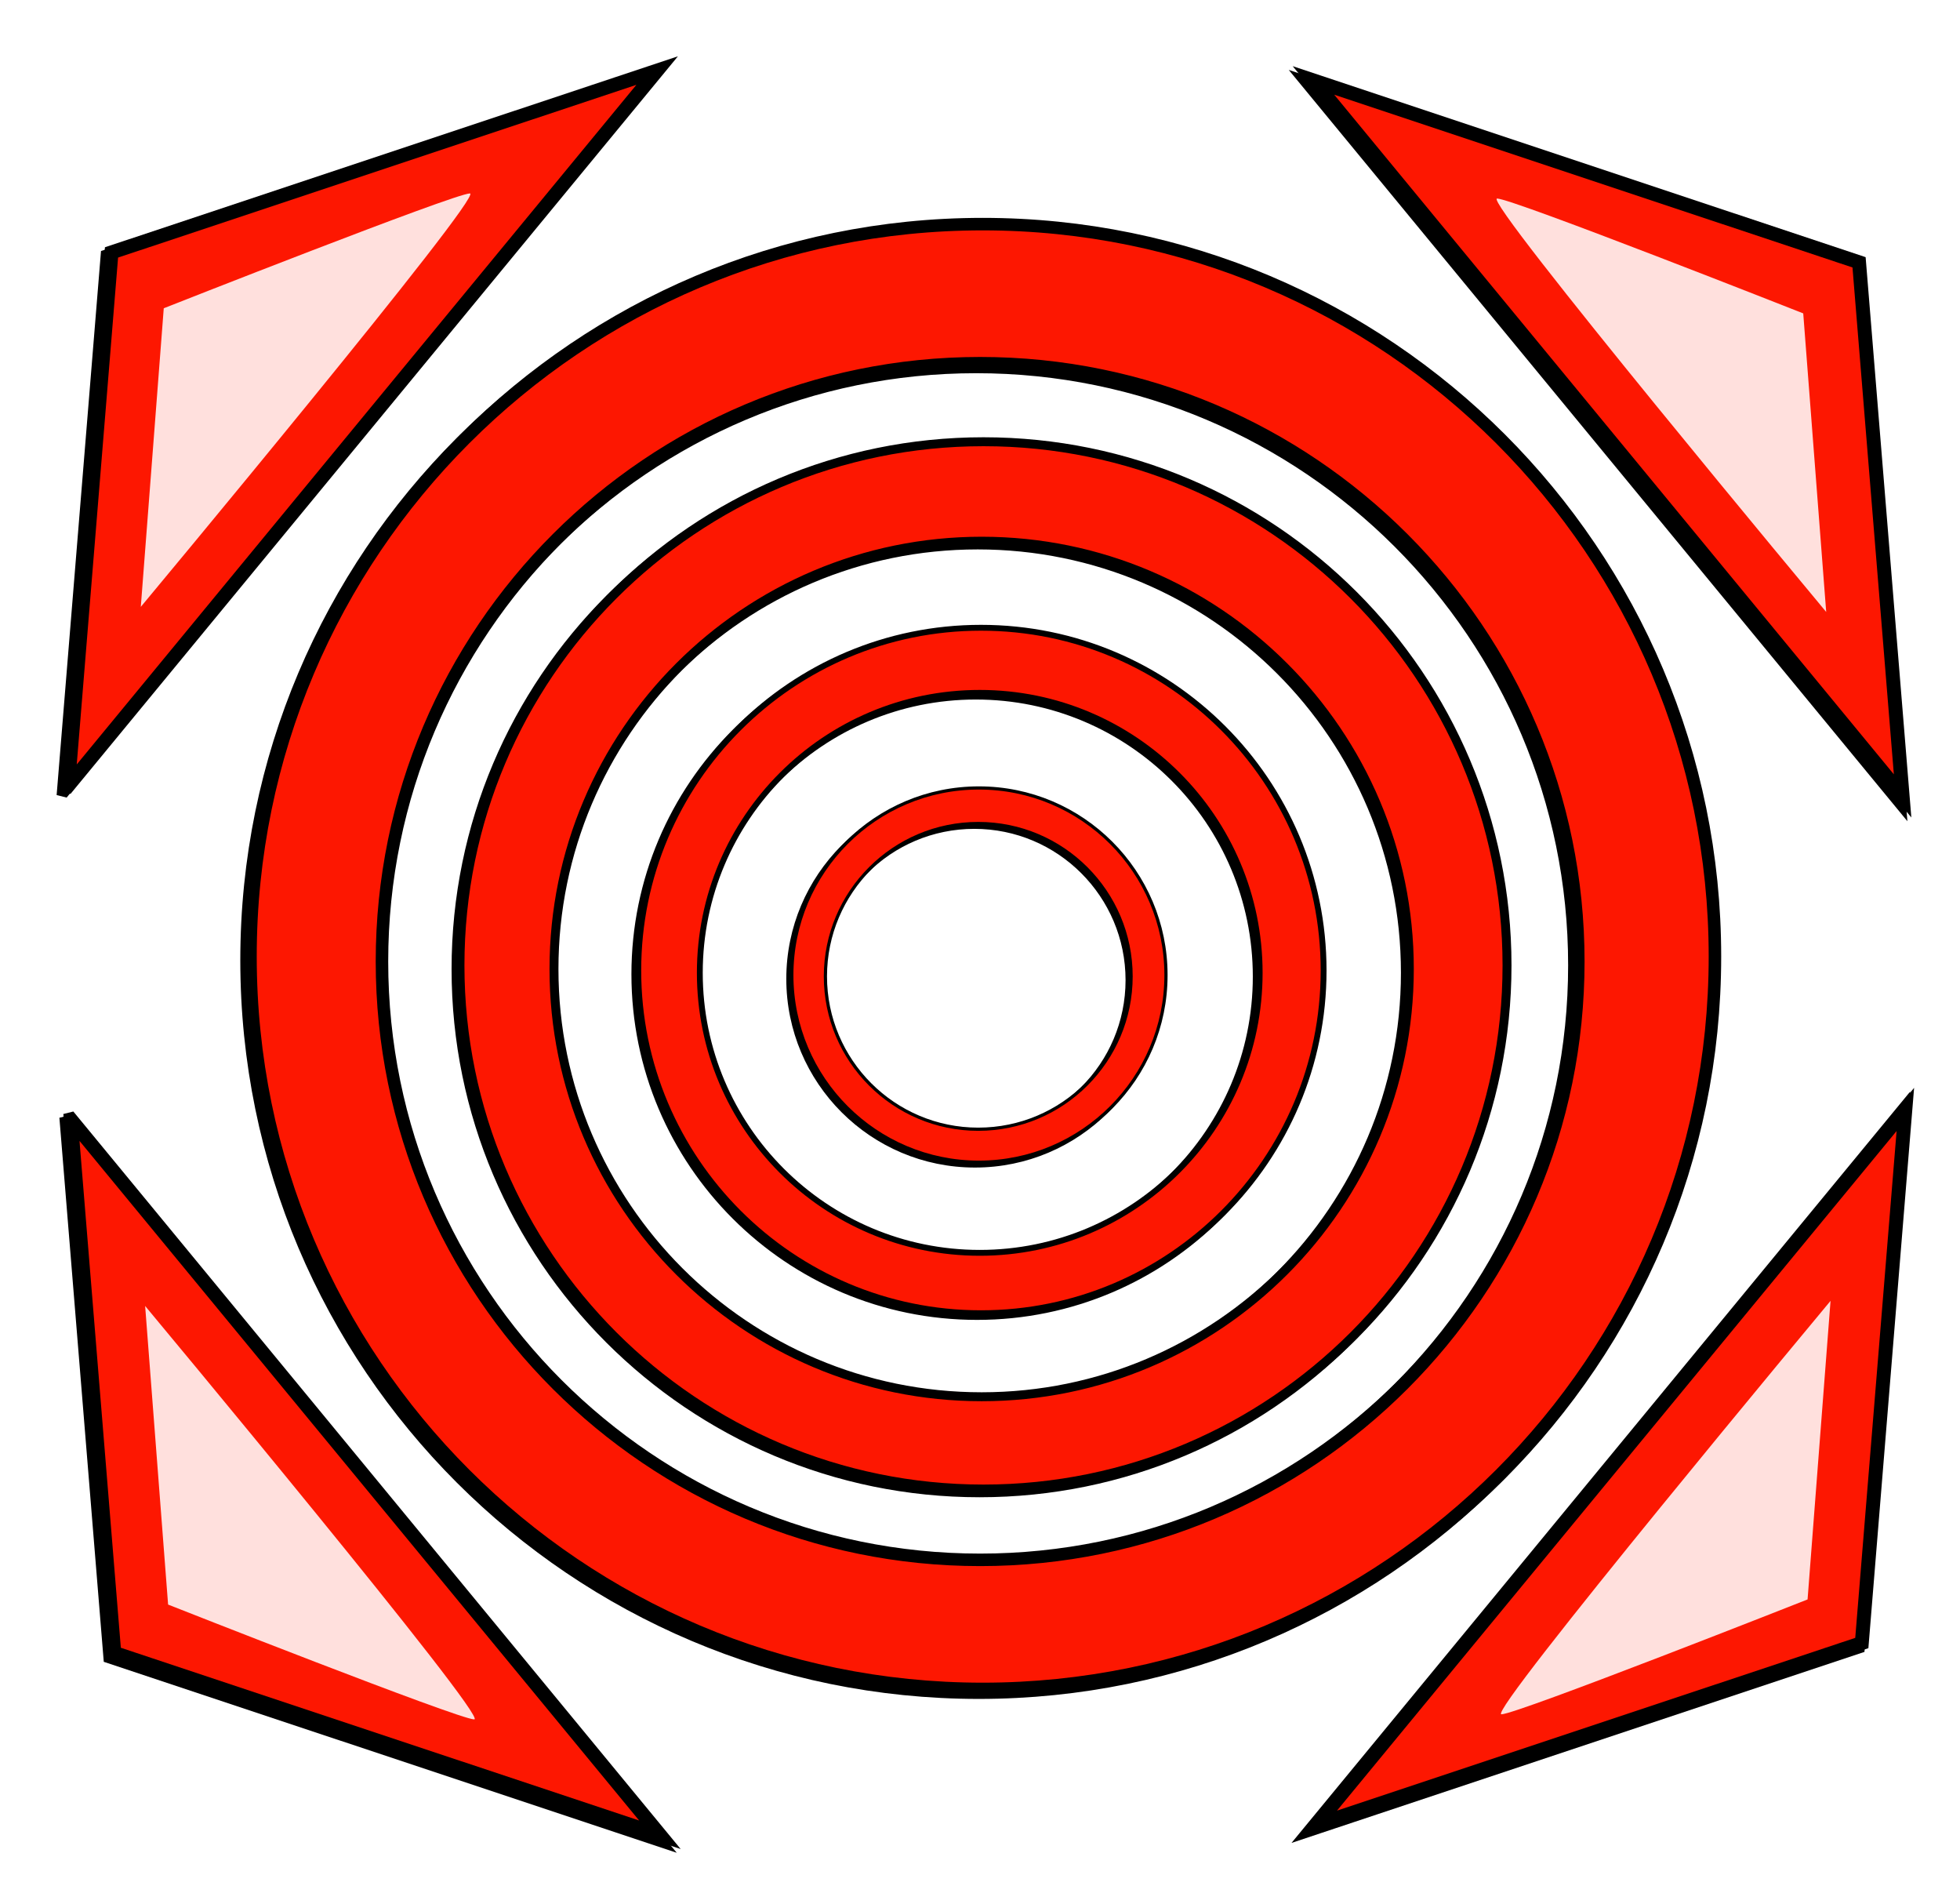
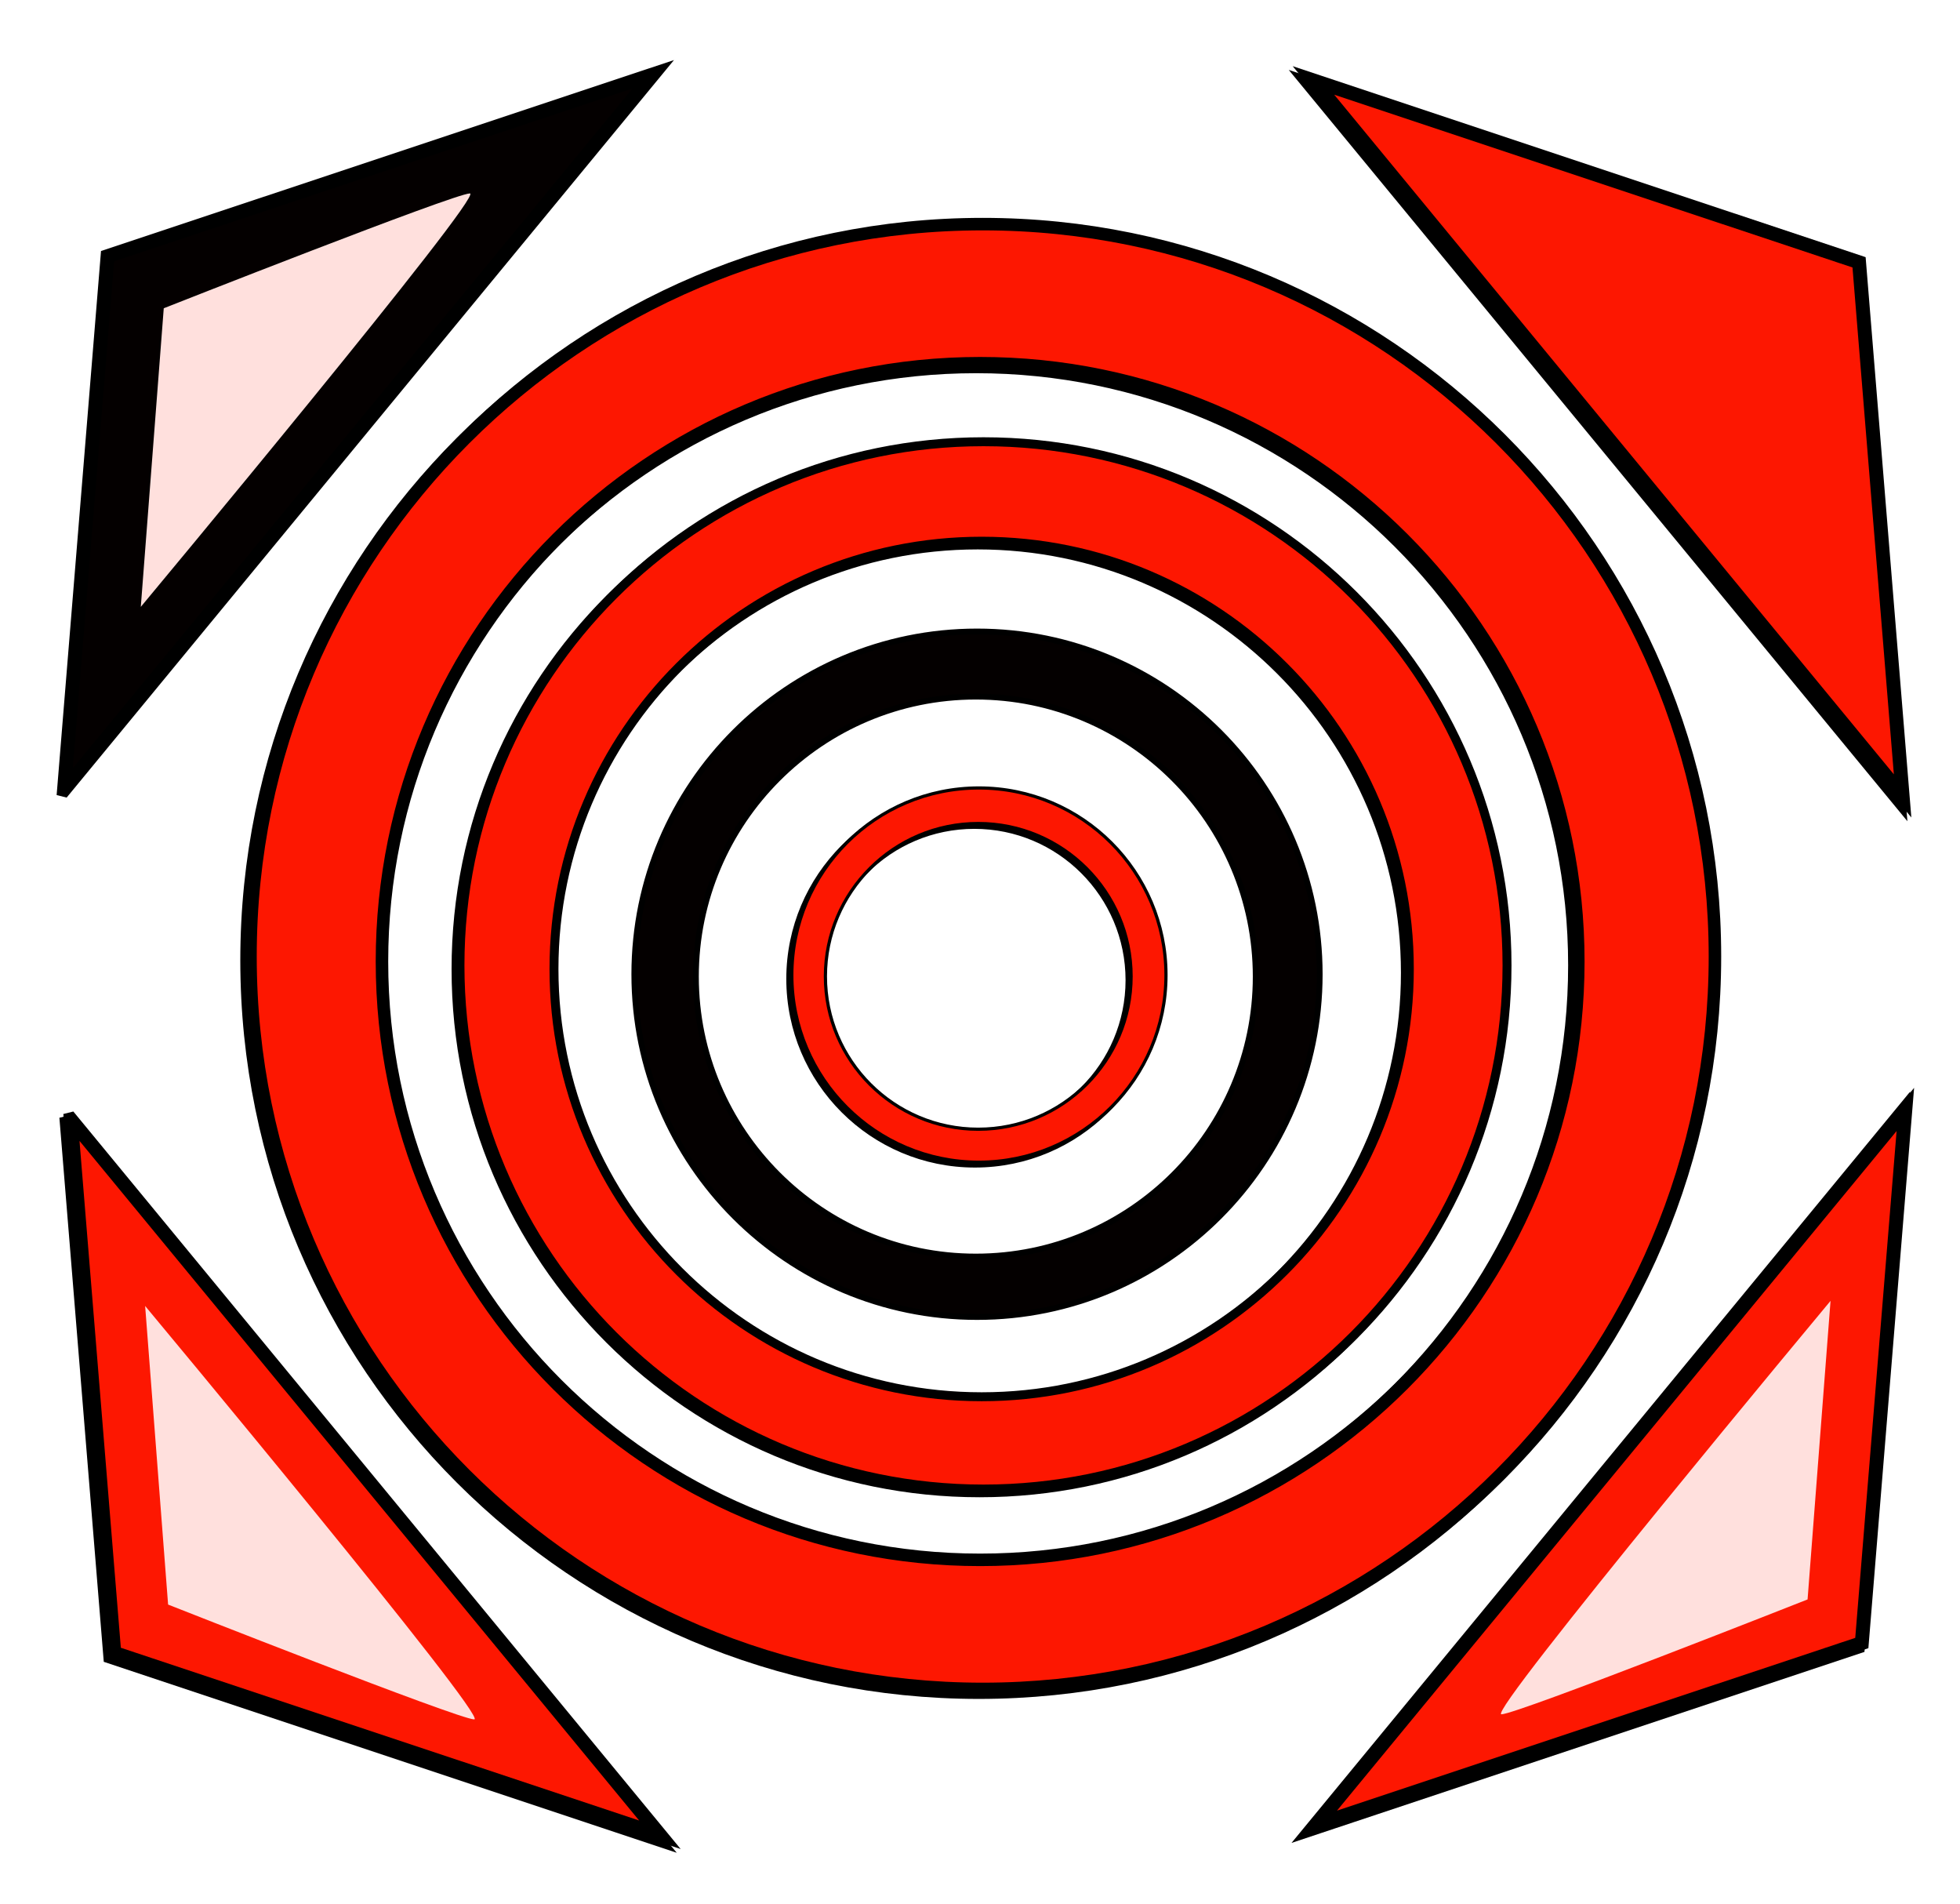
<svg xmlns="http://www.w3.org/2000/svg" xmlns:ns1="http://sodipodi.sourceforge.net/DTD/sodipodi-0.dtd" xmlns:ns2="http://www.inkscape.org/namespaces/inkscape" id="svg2" ns1:docname="The_Symbol III.svg" ns2:export-filename="E:\Documents and Settings\Dan\Skrivbord\The_Symbol III.png" viewBox="0 0 421.43 409.29" ns1:version="0.32" ns2:export-xdpi="310" version="1.0" ns2:output_extension="org.inkscape.output.svg.inkscape" ns2:export-ydpi="310" ns2:version="0.46">
  <defs id="defs4">
    <filter id="filter3313" height="1.403" width="1.506" y="-.202" x="-.253" ns2:collect="always">
      <feGaussianBlur id="feGaussianBlur3315" stdDeviation="9.723" ns2:collect="always" />
    </filter>
    <filter id="filter3371" ns2:collect="always">
      <feGaussianBlur id="feGaussianBlur3373" stdDeviation="5.163" ns2:collect="always" />
    </filter>
  </defs>
  <ns1:namedview id="base" bordercolor="#666666" ns2:pageshadow="2" guidetolerance="10" pagecolor="#ffffff" gridtolerance="10000" ns2:window-height="998" ns2:zoom="1.4" objecttolerance="10" showgrid="false" borderopacity="1.0" ns2:current-layer="layer1" ns2:cx="322.43042" ns2:cy="519.8792" ns2:window-y="-4" ns2:window-x="-4" ns2:window-width="1280" ns2:pageopacity="0.0" ns2:document-units="px" />
  <g id="layer1" ns2:label="Layer 1" ns2:groupmode="layer" transform="translate(-139.29 -295.93)">
    <g id="g3395" transform="matrix(.768 0 0 .768 97.701 85.001)">
      <g id="g3341" style="filter:url(#filter3371);fill:#040000" transform="translate(-1.101 1.049)">
        <path id="path3343" style="stroke:#000000;stroke-width:3.5;fill:#040000" d="m329.28 337.38c-113.16 0-205 91.84-205 205s91.84 205 205 205 205-91.84 205-205-91.84-205-205-205zm-0.72 38.93c92.44 0 167.47 75.03 167.47 167.47s-75.03 167.47-167.47 167.47-167.47-75.03-167.47-167.47 75.03-167.47 167.47-167.47z" />
        <path id="path3345" style="stroke:#000000;stroke-width:2.502;fill:#040000" d="m329.5 398.29c-80.91 0-146.57 65.67-146.57 146.57 0 80.91 65.66 146.57 146.57 146.57s146.57-65.66 146.57-146.57c0-80.9-65.66-146.57-146.57-146.57zm-0.51 27.84c66.09 0 119.73 53.65 119.73 119.74s-53.64 119.73-119.73 119.73c-66.1 0-119.74-53.64-119.74-119.73s53.64-119.74 119.74-119.74z" />
        <path id="path3347" style="stroke:#000000;stroke-width:1.638;fill:#040000" d="m328.79 450.36c-52.96 0-95.94 42.98-95.94 95.93s42.98 95.93 95.94 95.93c52.95 0 95.93-42.98 95.93-95.93s-42.98-95.93-95.93-95.93zm-0.34 18.22c43.26 0 78.37 35.11 78.37 78.37s-35.11 78.37-78.37 78.37-78.37-35.11-78.37-78.37 35.11-78.37 78.37-78.37z" />
        <path id="path3349" style="stroke:#000000;stroke-width:.894;fill:#040000" d="m328.21 495.2c-28.91 0-52.37 23.47-52.37 52.38s23.46 52.37 52.37 52.37 52.38-23.46 52.38-52.37-23.47-52.38-52.38-52.38zm-0.18 9.95c23.62 0 42.79 19.17 42.79 42.79 0 23.61-19.17 42.78-42.79 42.78s-42.79-19.17-42.79-42.78c0-23.62 19.17-42.79 42.79-42.79z" />
        <g id="g3351" style="fill:#040000">
          <path id="path3353" style="fill-rule:evenodd;stroke:#000000;stroke-width:3.9;fill:#040000" d="m587.59 585.18l-12.19 149.35-152.75 50.91 164.94-200.26z" />
          <path id="path3355" style="fill-rule:evenodd;stroke:#000000;stroke-width:3.9;fill:#040000" d="m73.96 587.95l12.184 149.35 152.76 50.9-164.94-200.25z" />
        </g>
        <g id="g3357" style="fill:#040000" transform="matrix(1 0 0 -1 -.773 1082.6)">
          <path id="path3359" style="fill-rule:evenodd;stroke:#000000;stroke-width:3.9;fill:#040000" d="m587.59 585.18l-12.19 149.35-152.75 50.91 164.94-200.26z" />
          <path id="path3361" style="fill-rule:evenodd;stroke:#000000;stroke-width:3.9;fill:#040000" d="m73.96 587.95l12.184 149.35 152.76 50.9-164.94-200.25z" />
        </g>
      </g>
      <g id="g3329">
        <path id="path2383" style="stroke:#000000;stroke-width:3.5;fill:#fd1701" d="m329.28 337.38c-113.16 0-205 91.84-205 205s91.84 205 205 205 205-91.84 205-205-91.84-205-205-205zm-0.72 38.93c92.44 0 167.47 75.03 167.47 167.47s-75.03 167.47-167.47 167.47-167.47-75.03-167.47-167.47 75.03-167.47 167.47-167.47z" />
        <path id="path3158" style="stroke:#000000;stroke-width:2.502;fill:#fd1701" d="m329.5 398.29c-80.91 0-146.57 65.67-146.57 146.57 0 80.91 65.66 146.57 146.57 146.57s146.57-65.66 146.57-146.57c0-80.9-65.66-146.57-146.57-146.57zm-0.51 27.84c66.09 0 119.73 53.65 119.73 119.74s-53.64 119.73-119.73 119.73c-66.1 0-119.74-53.64-119.74-119.73s53.64-119.74 119.74-119.74z" />
-         <path id="path3160" style="stroke:#000000;stroke-width:1.638;fill:#fd1701" d="m328.79 450.36c-52.96 0-95.94 42.98-95.94 95.93s42.98 95.93 95.94 95.93c52.95 0 95.93-42.98 95.93-95.93s-42.98-95.93-95.93-95.93zm-0.34 18.22c43.26 0 78.37 35.11 78.37 78.37s-35.11 78.37-78.37 78.37-78.37-35.11-78.37-78.37 35.11-78.37 78.37-78.37z" />
        <path id="path3162" style="stroke:#000000;stroke-width:.894;fill:#fd1701" d="m328.21 495.2c-28.91 0-52.37 23.47-52.37 52.38s23.46 52.37 52.37 52.37 52.38-23.46 52.38-52.37-23.47-52.38-52.38-52.38zm-0.18 9.95c23.62 0 42.79 19.17 42.79 42.79 0 23.61-19.17 42.78-42.79 42.78s-42.79-19.17-42.79-42.78c0-23.62 19.17-42.79 42.79-42.79z" />
        <g id="g3177" style="fill:#fd1701">
          <path id="path3171" style="fill-rule:evenodd;stroke:#000000;stroke-width:3.9;fill:#fd1701" d="m587.59 585.18l-12.19 149.35-152.75 50.91 164.94-200.26z" />
          <path id="path3173" style="fill-rule:evenodd;stroke:#000000;stroke-width:3.9;fill:#fd1701" d="m73.96 587.95l12.184 149.35 152.76 50.9-164.94-200.25z" />
        </g>
        <g id="g3181" style="fill:#fd1701" transform="matrix(1 0 0 -1 -.773 1082.6)">
          <path id="path3183" style="fill-rule:evenodd;stroke:#000000;stroke-width:3.9;fill:#fd1701" d="m587.59 585.18l-12.19 149.35-152.75 50.91 164.94-200.26z" />
-           <path id="path3185" style="fill-rule:evenodd;stroke:#000000;stroke-width:3.9;fill:#fd1701" d="m73.96 587.95l12.184 149.35 152.76 50.9-164.94-200.25z" />
        </g>
      </g>
      <g id="g3319">
        <path id="path3187" ns1:nodetypes="cscc" style="filter:url(#filter3313);fill-rule:evenodd;fill:#ffe0dd" d="m93.571 444.51s96.429-115.72 92.139-115.72c-4.28 0-85.71 32.14-85.71 32.14l-6.429 83.58z" />
-         <path id="path3317" ns1:nodetypes="cscc" style="filter:url(#filter3313);fill-rule:evenodd;fill:#ffe0dd" transform="matrix(-1 0 0 1 926.43 -27.143)" d="m361 473.08s96.43-115.72 92.14-115.72c-4.28 0-85.71 32.15-85.71 32.15l-6.43 83.57z" />
      </g>
      <g id="g3323" transform="matrix(1 0 0 -1 1.215 1084.7)">
        <path id="path3325" ns1:nodetypes="cscc" style="filter:url(#filter3313);fill-rule:evenodd;fill:#ffe0dd" d="m93.571 444.51s96.429-115.72 92.139-115.72c-4.28 0-85.71 32.14-85.71 32.14l-6.429 83.58z" />
        <path id="path3327" ns1:nodetypes="cscc" style="filter:url(#filter3313);fill-rule:evenodd;fill:#ffe0dd" transform="matrix(-1 0 0 1 926.43 -27.143)" d="m361 473.08s96.43-115.72 92.14-115.72c-4.28 0-85.71 32.15-85.71 32.15l-6.43 83.57z" />
      </g>
    </g>
  </g>
</svg>